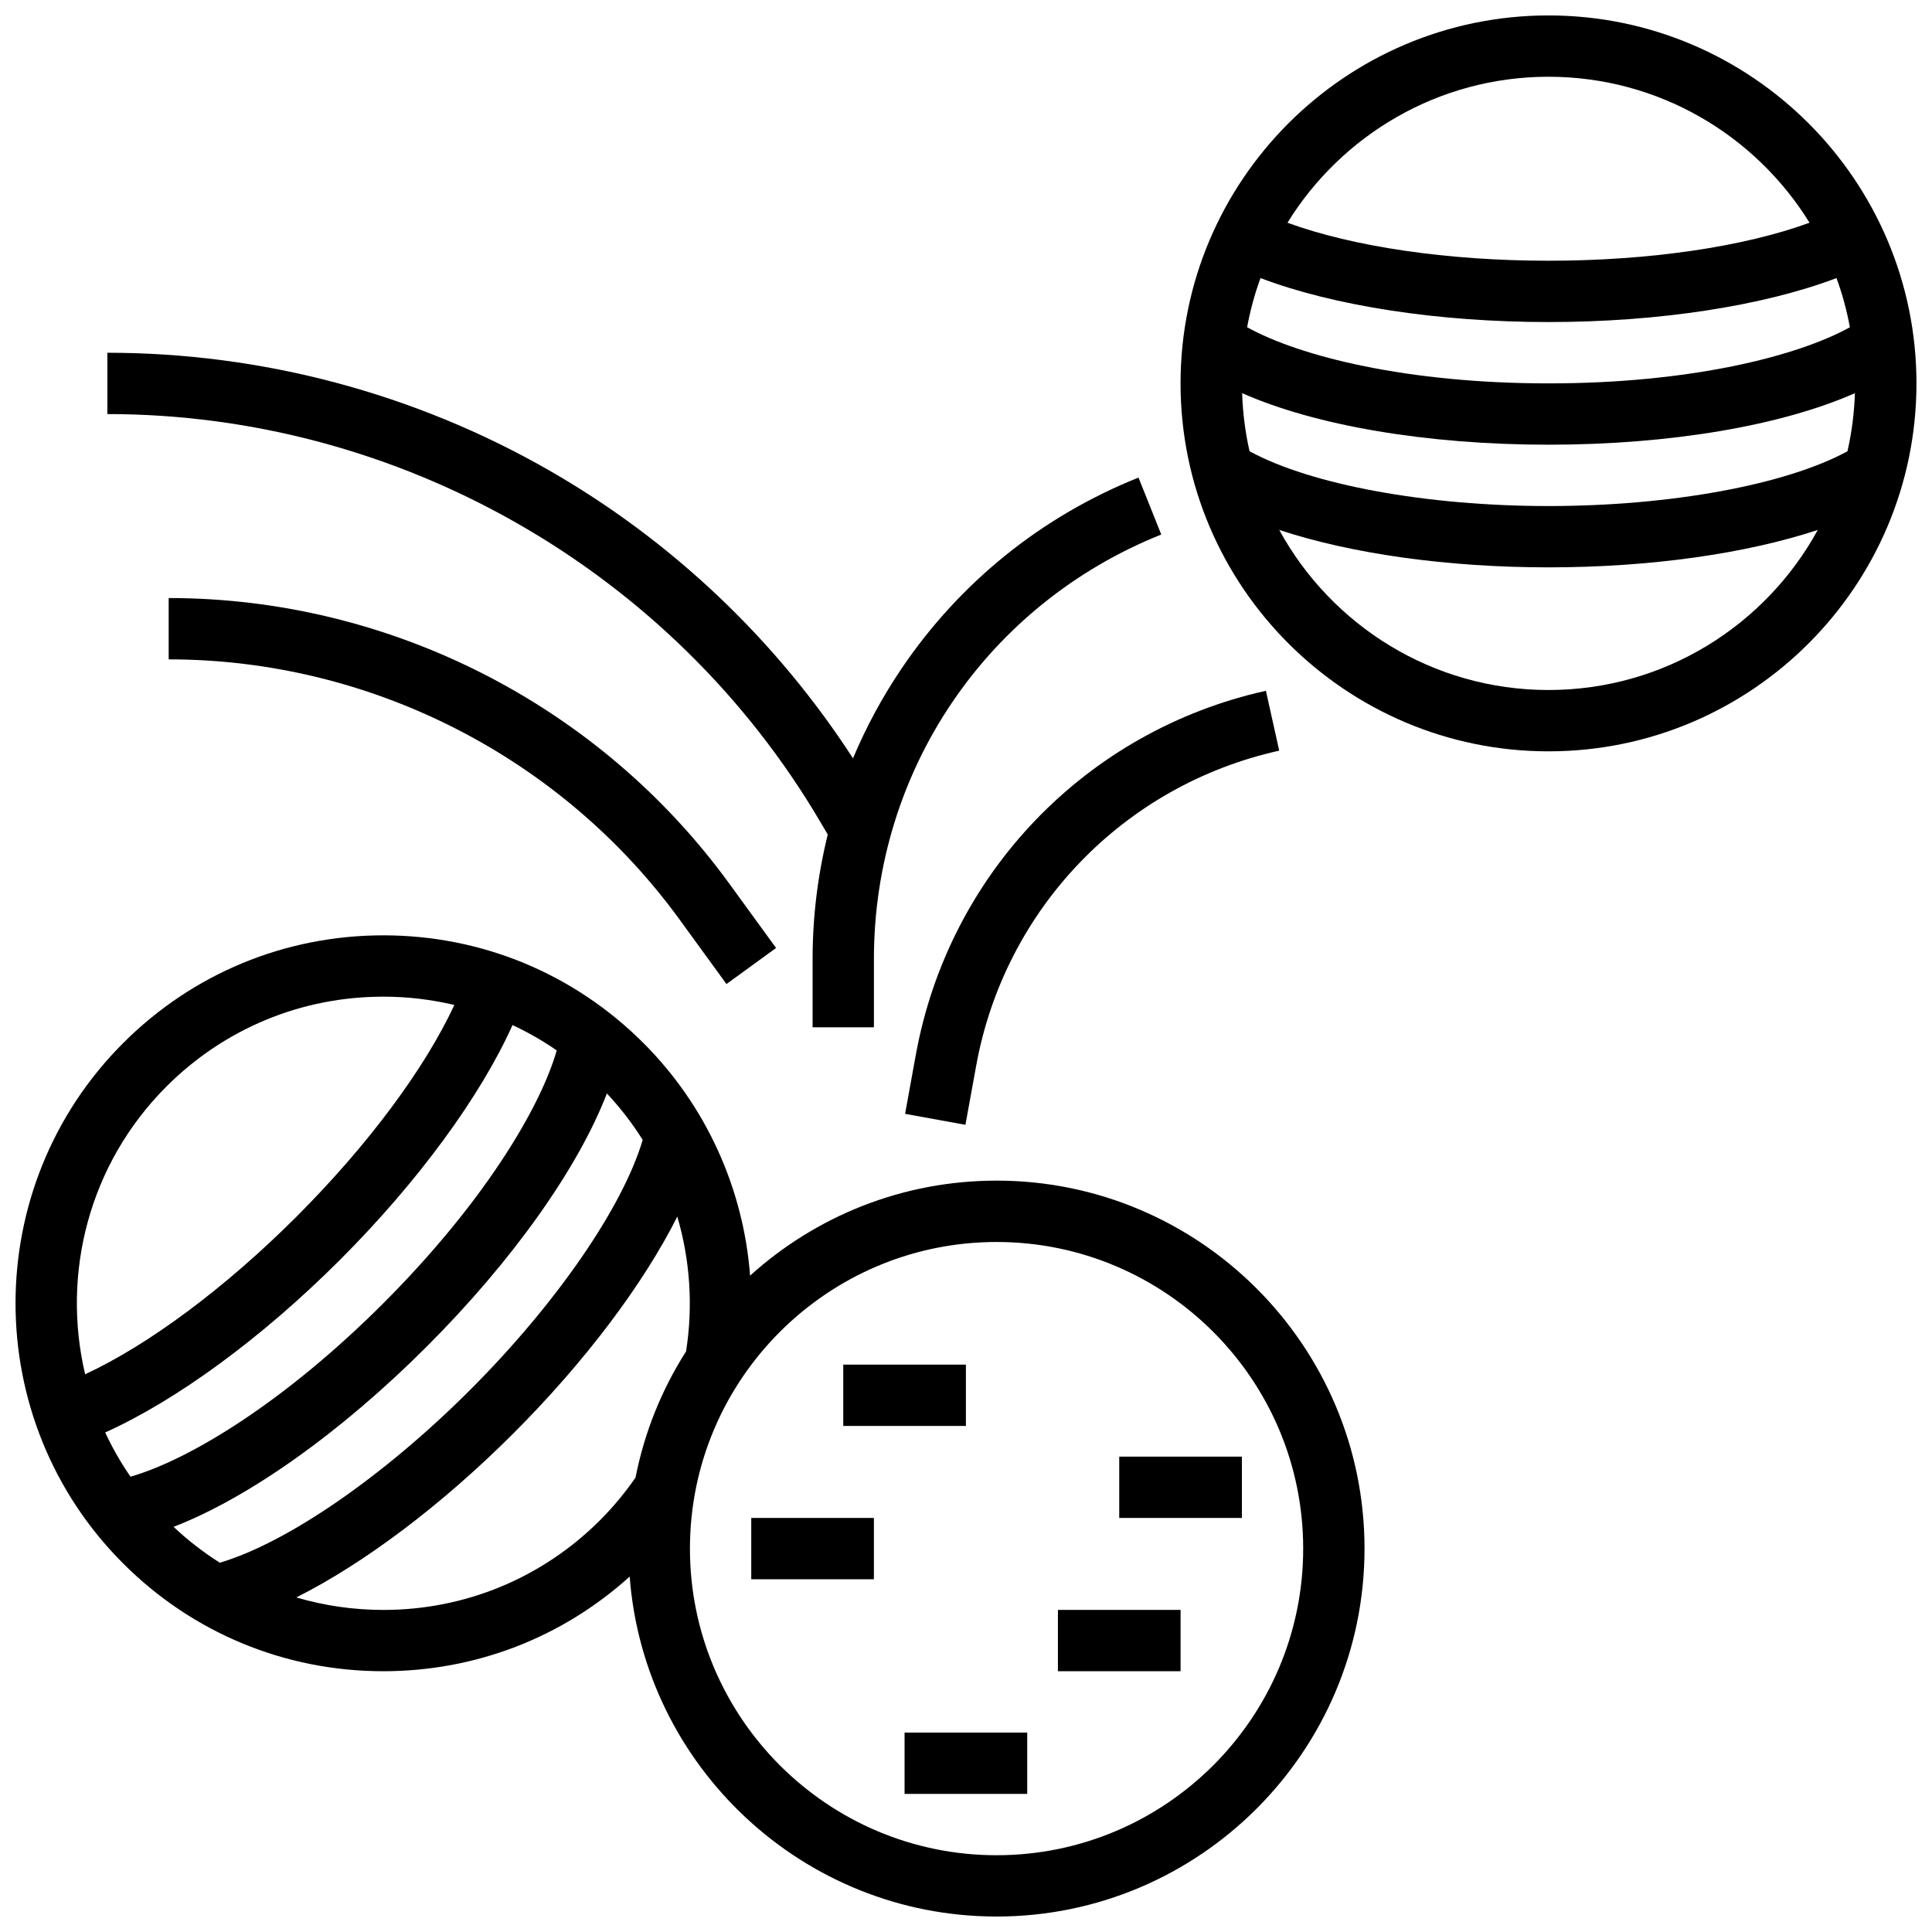
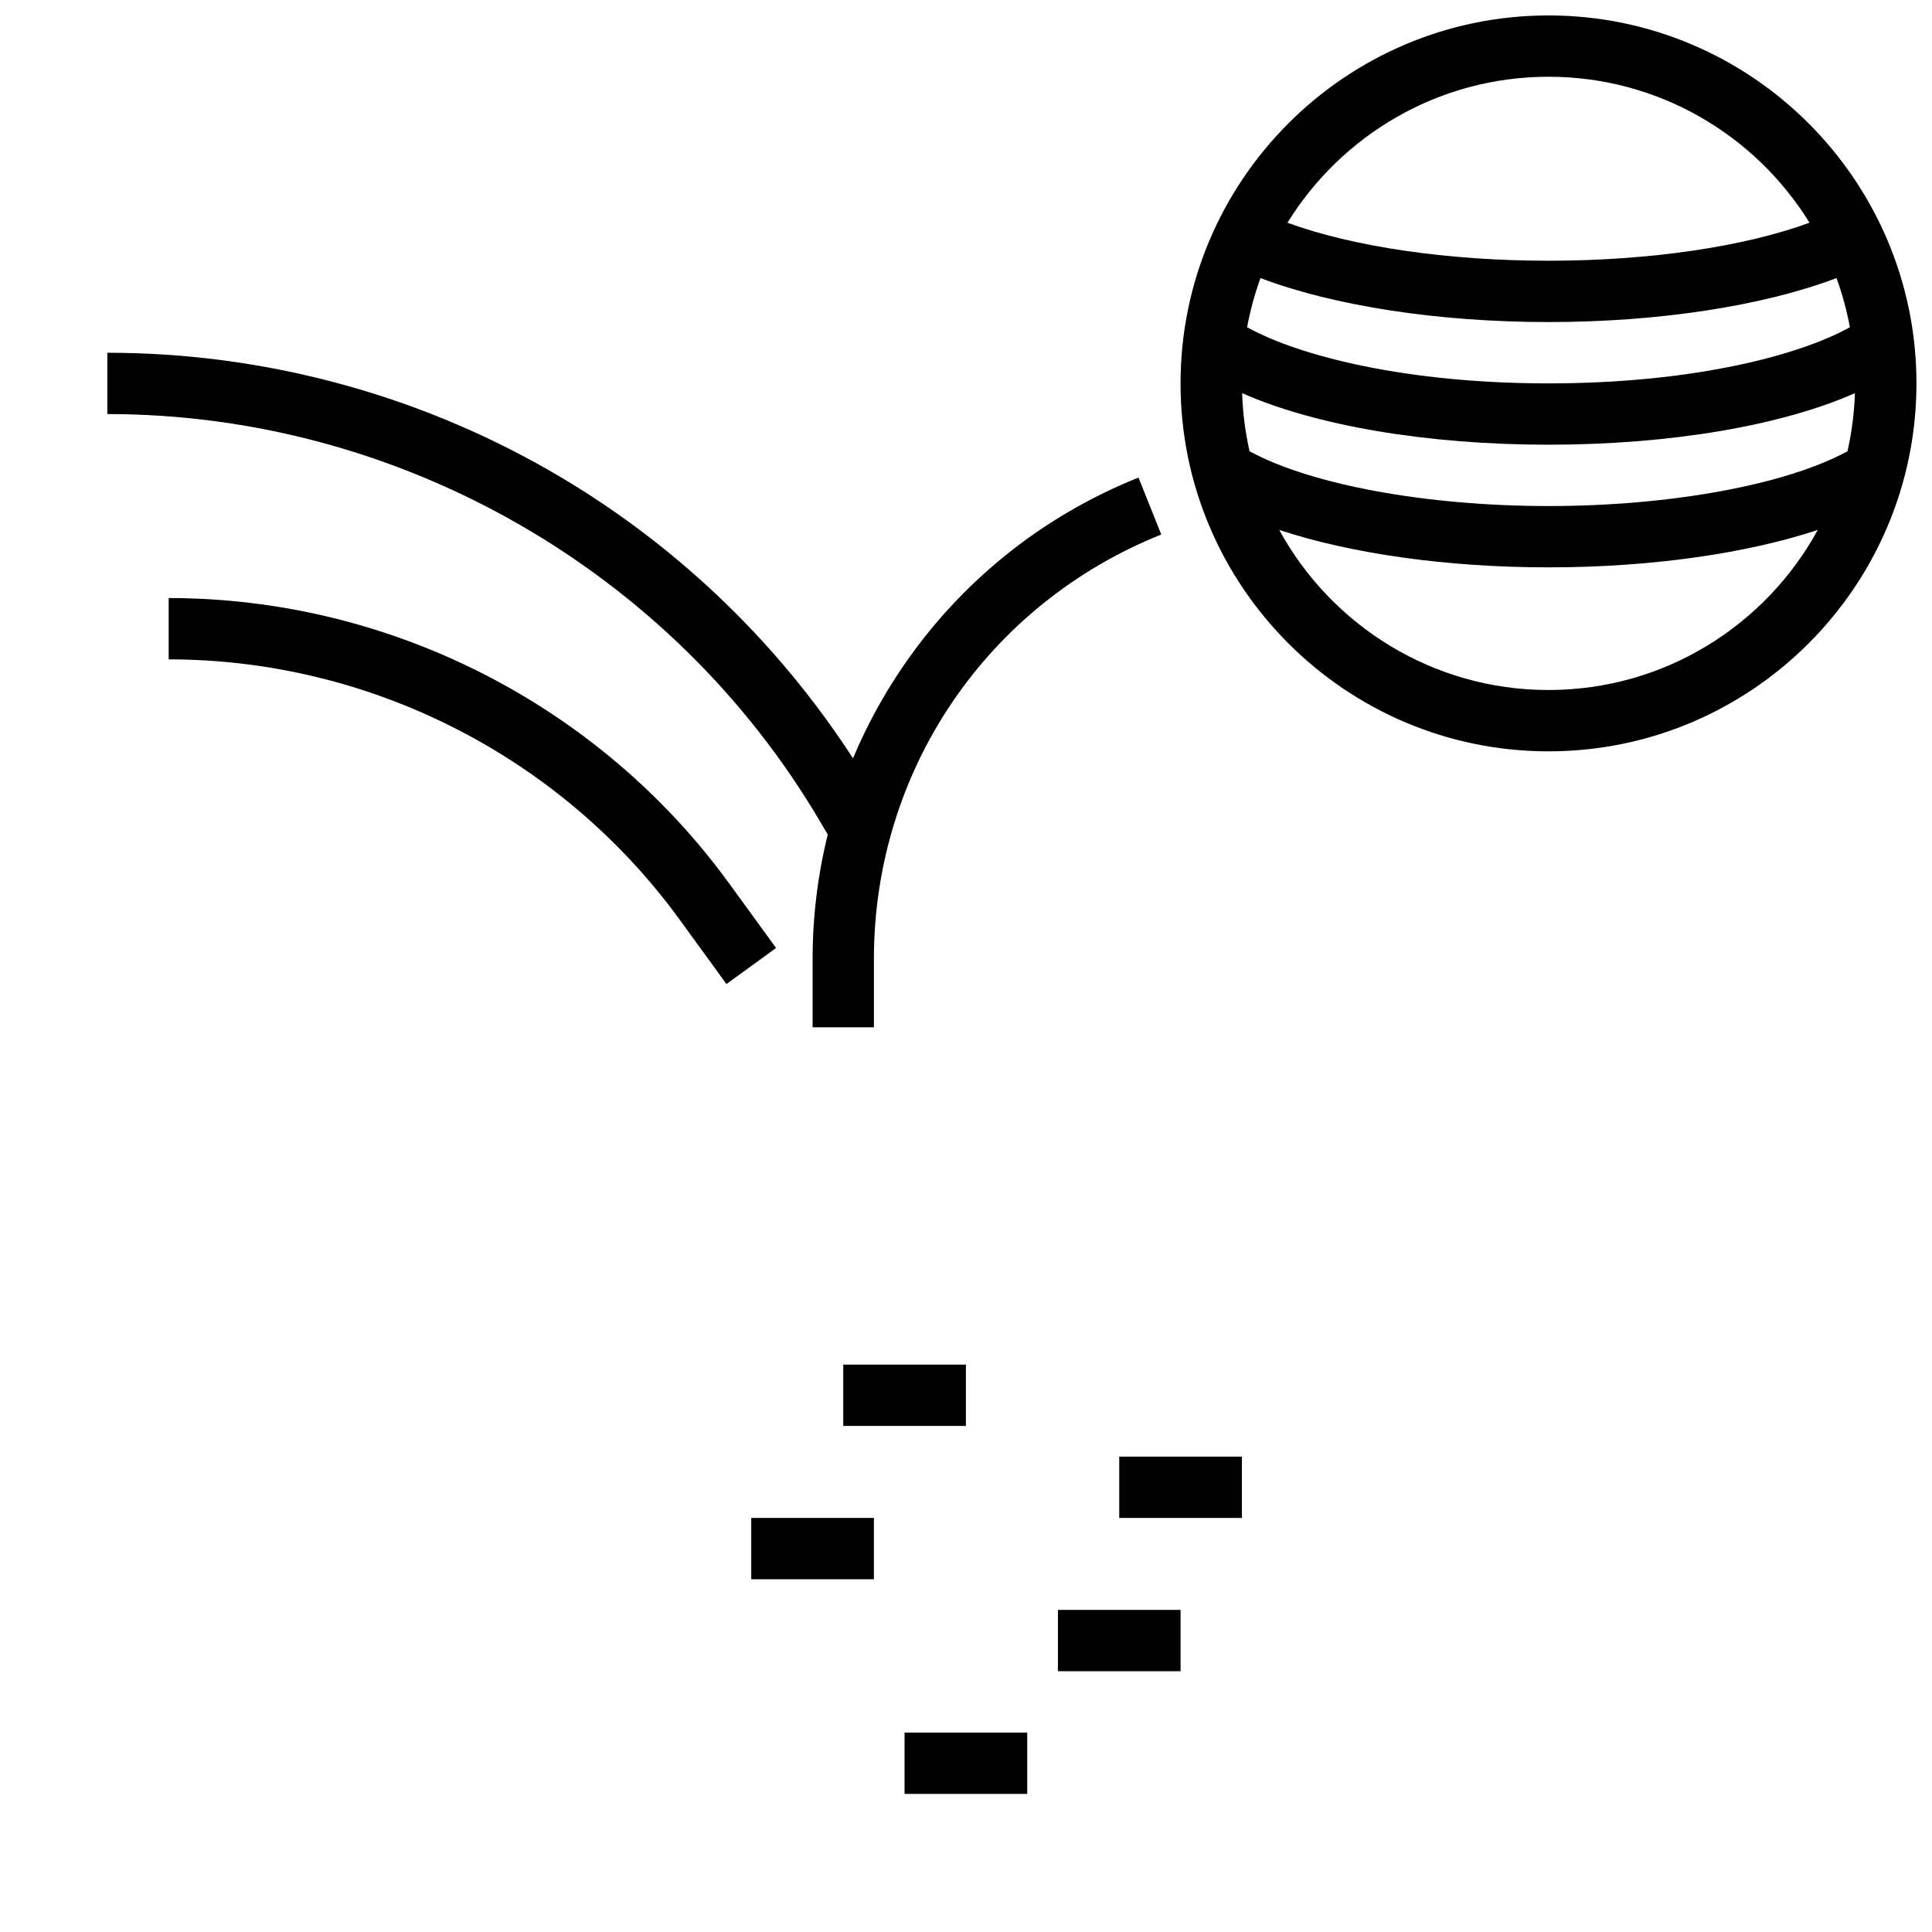
<svg xmlns="http://www.w3.org/2000/svg" width="800px" height="800px" version="1.1" viewBox="144 144 512 512">
  <defs>
    <clipPath id="b">
-       <path d="m148.09 391h357.91v260.9h-357.91z" />
-     </clipPath>
+       </clipPath>
    <clipPath id="a">
      <path d="m456 148.09h195.9v195.91h-195.9z" />
    </clipPath>
  </defs>
  <path d="m367.47 505.64h32.504v16.25h-32.504z" />
  <path d="m343.09 546.27h32.504v16.25h-32.504z" />
  <path d="m383.72 603.15h32.504v16.25h-32.504z" />
  <path d="m424.36 570.64h32.504v16.25h-32.504z" />
-   <path d="m440.61 530.02h32.504v16.25h-32.504z" />
+   <path d="m440.61 530.02h32.504v16.25h-32.504" />
  <g clip-path="url(#b)">
-     <path d="m408.1 456.88c-25.102 0-48.02 9.535-65.32 25.176-1.742-23.016-11.598-44.973-28.246-61.625-18.418-18.414-42.906-28.559-68.953-28.559s-50.535 10.141-68.949 28.559c-38.02 38.02-38.02 99.883 0 137.9 18.418 18.422 42.902 28.562 68.949 28.562 24.355 0 47.348-8.871 65.289-25.082 3.805 50.316 45.961 90.09 97.23 90.09 53.77 0 97.512-43.742 97.512-97.512 0-53.766-43.742-97.512-97.512-97.512zm-229.52 78.457c-2.578-3.758-4.828-7.672-6.703-11.723 18.914-8.5 41.547-25.059 62.211-45.723 20.676-20.676 37.242-43.316 45.734-62.234 4.074 1.895 7.988 4.141 11.715 6.711-4.394 15.375-19.527 40.586-45.961 67.02-26.418 26.422-51.617 41.551-66.996 45.949zm78.492-34.461c22.887-22.887 40.137-47.336 47.762-67.094 3.582 3.816 6.746 7.941 9.488 12.301-5.273 17.82-22.84 43.367-45.758 66.285-22.93 22.93-48.492 40.504-66.312 45.766-4.34-2.746-8.441-5.918-12.254-9.504 19.758-7.629 44.195-24.875 67.074-47.754zm-68.953-68.949c15.352-15.348 35.758-23.801 57.461-23.801 6.422 0 12.727 0.758 18.828 2.199-7.793 16.812-22.887 37.152-41.809 56.078-18.91 18.91-39.23 33.996-56.035 41.793-6.273-26.531 0.906-55.621 21.555-76.27zm57.461 138.72c-7.918 0-15.66-1.137-23.051-3.312 17.852-8.961 38.434-24.379 57.527-43.473 19.066-19.066 34.465-39.617 43.434-57.449 3.367 11.438 4.231 23.633 2.32 35.727-6.406 10.051-11.016 21.348-13.391 33.438-2.785 4.019-5.922 7.812-9.379 11.27-15.348 15.348-35.754 23.801-57.461 23.801zm162.52 65.008c-44.805 0-81.258-36.453-81.258-81.258 0-44.805 36.453-81.258 81.258-81.258 44.805 0 81.258 36.453 81.258 81.258 0 44.805-36.449 81.258-81.258 81.258z" />
-   </g>
+     </g>
  <g clip-path="url(#a)">
    <path d="m554.37 148.09c-53.77 0-97.512 43.742-97.512 97.512s43.742 97.512 97.512 97.512c53.77 0 97.512-43.742 97.512-97.512s-43.742-97.512-97.512-97.512zm79.23 115.5c-16.328 8.871-46.816 14.516-79.227 14.516-32.414 0-62.902-5.641-79.227-14.516-1.129-4.977-1.801-10.121-1.965-15.398 19.367 8.574 48.84 13.66 81.195 13.66 32.352 0 61.828-5.086 81.195-13.66-0.172 5.277-0.844 10.422-1.973 15.398zm0.641-32.871c-13.984 7.766-42.504 14.883-79.871 14.883-37.367 0-65.883-7.117-79.871-14.883 0.832-4.477 2.012-8.84 3.551-13.027 19.387 7.367 47.098 11.656 76.32 11.656 29.227 0 56.938-4.293 76.32-11.656 1.539 4.191 2.719 8.551 3.551 13.027zm-79.871-66.379c29.203 0 54.852 15.492 69.176 38.684-17.395 6.371-42.43 10.074-69.176 10.074-26.742 0-51.777-3.703-69.176-10.07 14.328-23.195 39.973-38.688 69.176-38.688zm0 162.52c-30.75 0-57.562-17.172-71.359-42.422 18.953 6.273 44.387 9.918 71.359 9.918 26.977 0 52.41-3.648 71.359-9.918-13.797 25.254-40.609 42.422-71.359 42.422z" />
  </g>
  <path d="m188.7 302.49v16.25c53.379 0 103.99 25.773 135.39 68.945l12.434 17.098 13.145-9.559-12.434-17.098c-34.441-47.363-89.969-75.637-148.53-75.637z" />
  <path d="m361.38 361.79 1.984 3.371c-2.644 10.711-4.016 21.762-4.016 32.973v18.117h16.25v-18.117c0-49.824 29.891-93.973 76.152-112.48l-6.035-15.09c-25.594 10.238-47.293 27.715-62.746 50.539-5.121 7.566-9.426 15.559-12.918 23.859-20.387-31.465-48.102-57.766-80.711-76.414-35.531-20.324-75.953-31.066-116.89-31.066v16.25c77.328 0 149.72 41.406 188.93 108.06z" />
-   <path d="m383.86 439.18 15.988 2.906 2.852-15.676c7.555-41.551 39.074-74.32 80.305-83.48l-3.527-15.863c-47.625 10.582-84.039 48.438-92.77 96.441z" />
</svg>